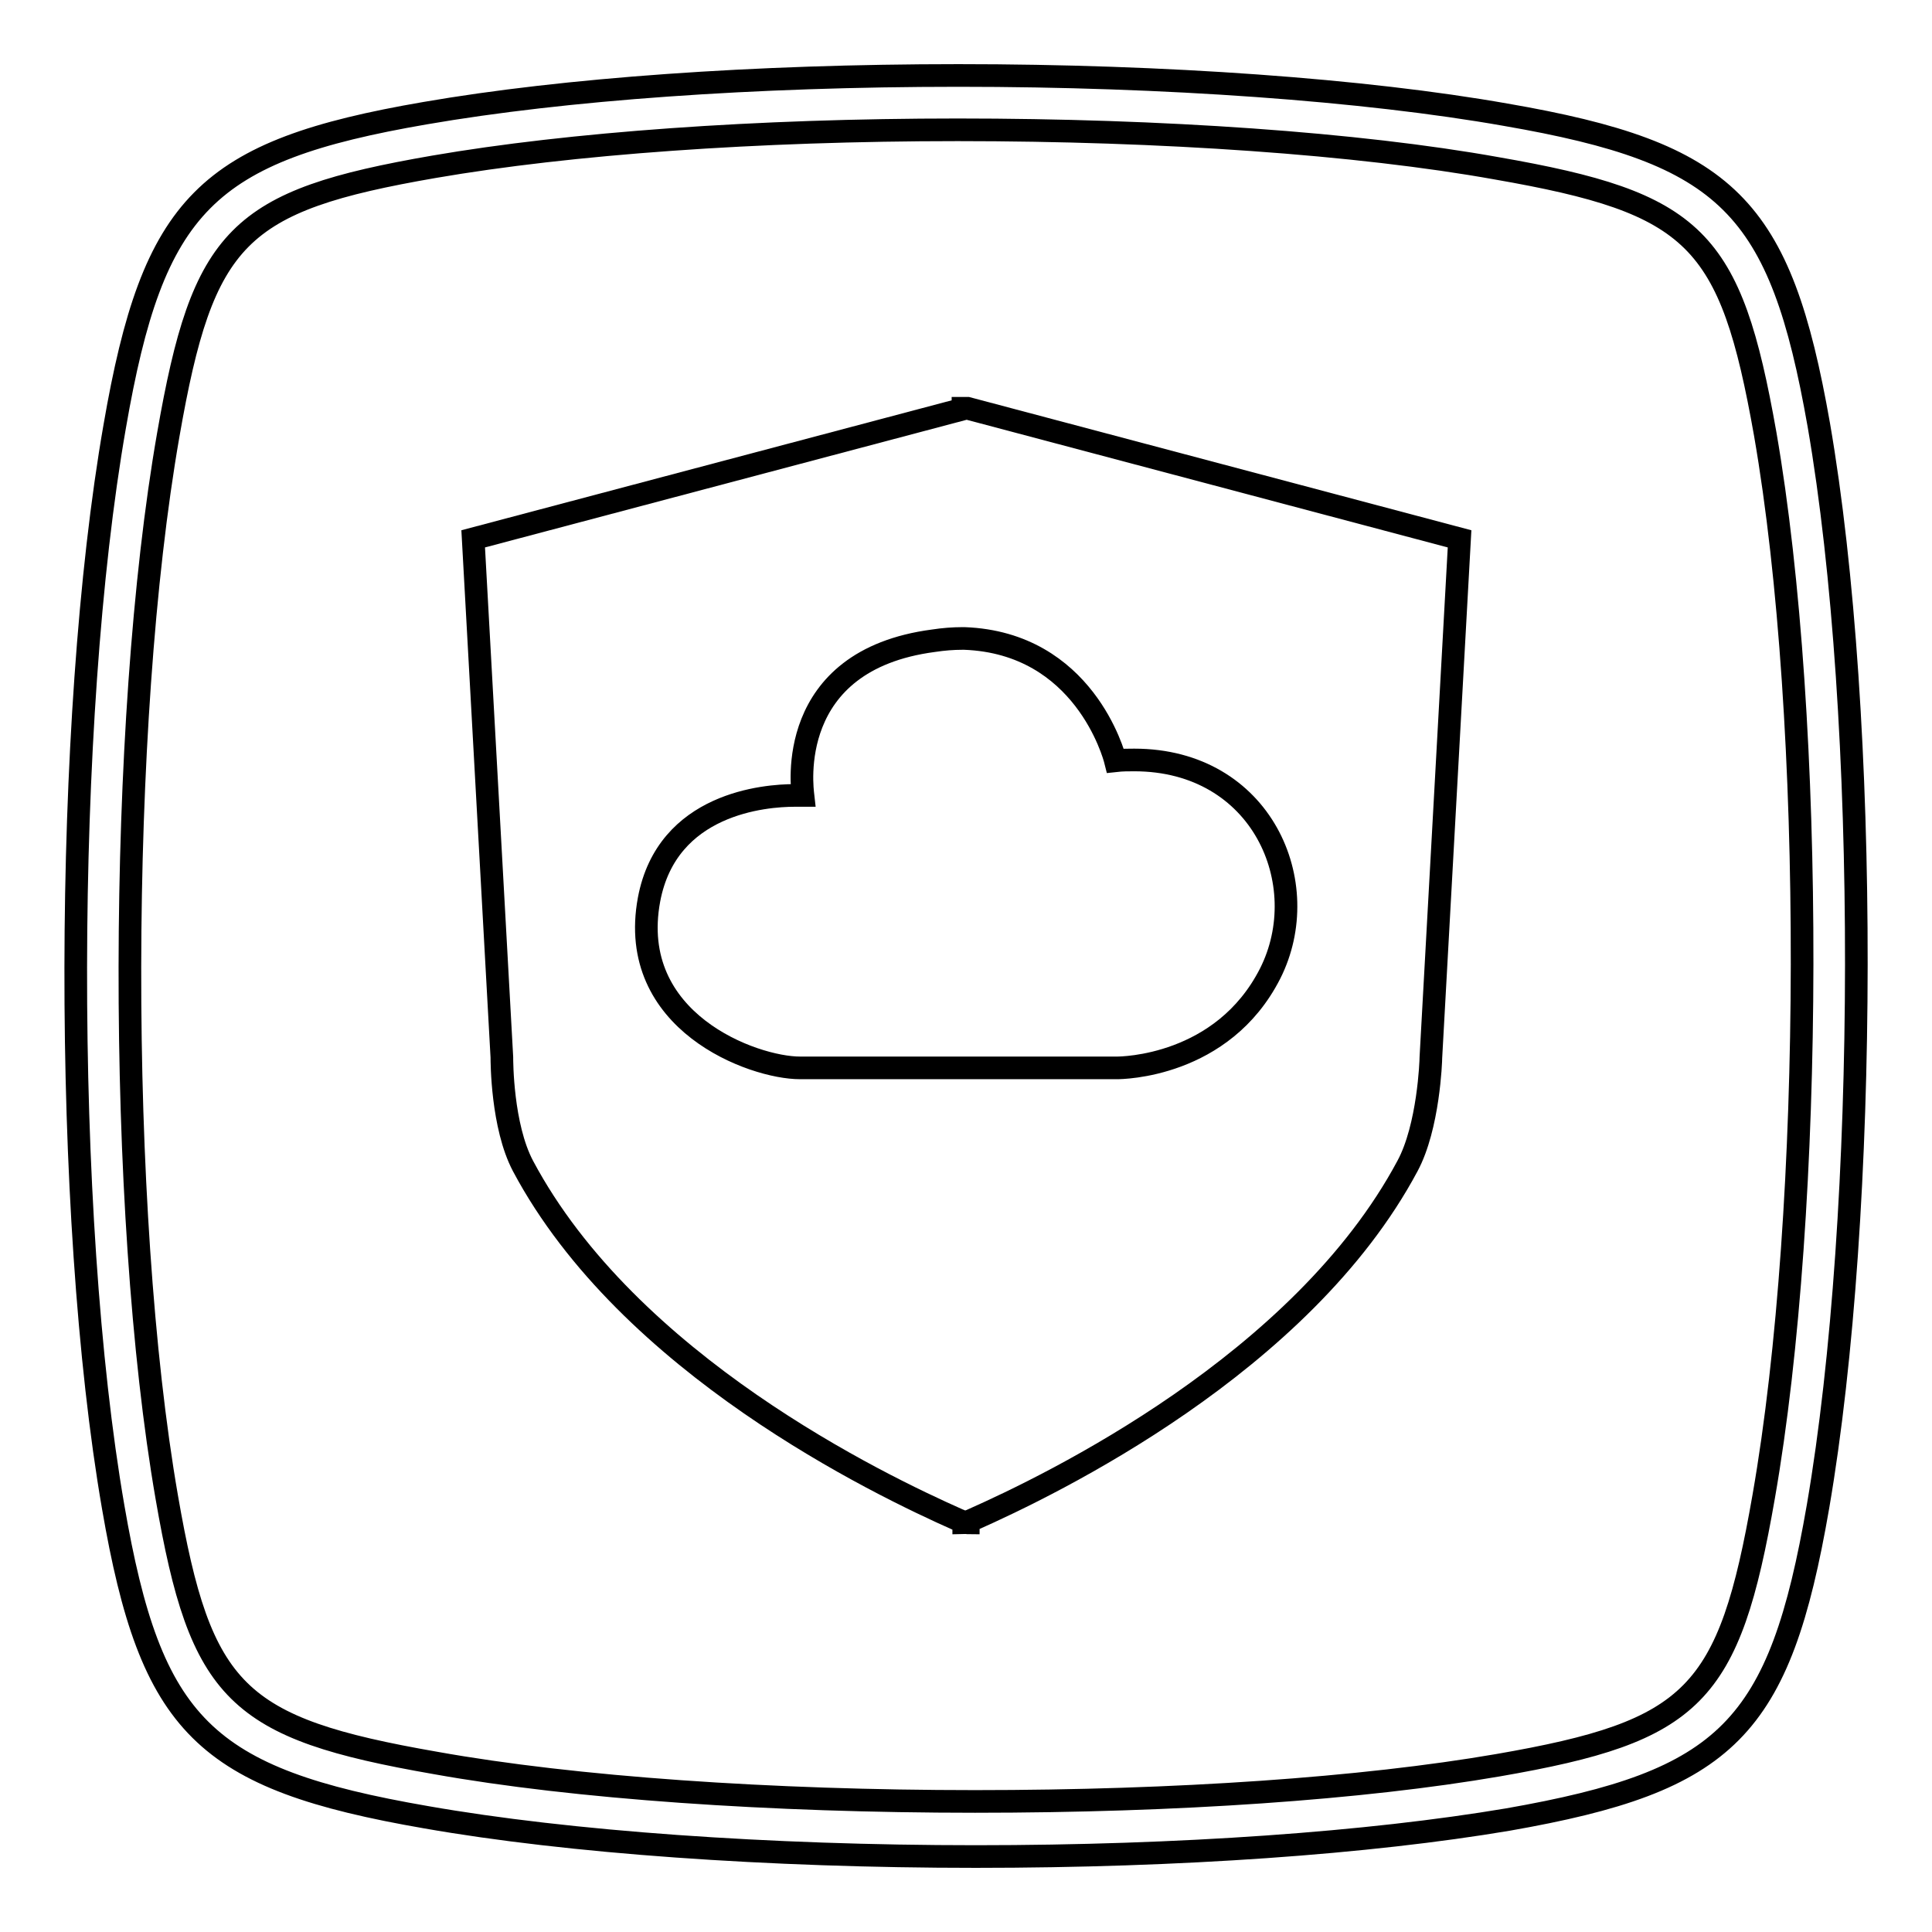
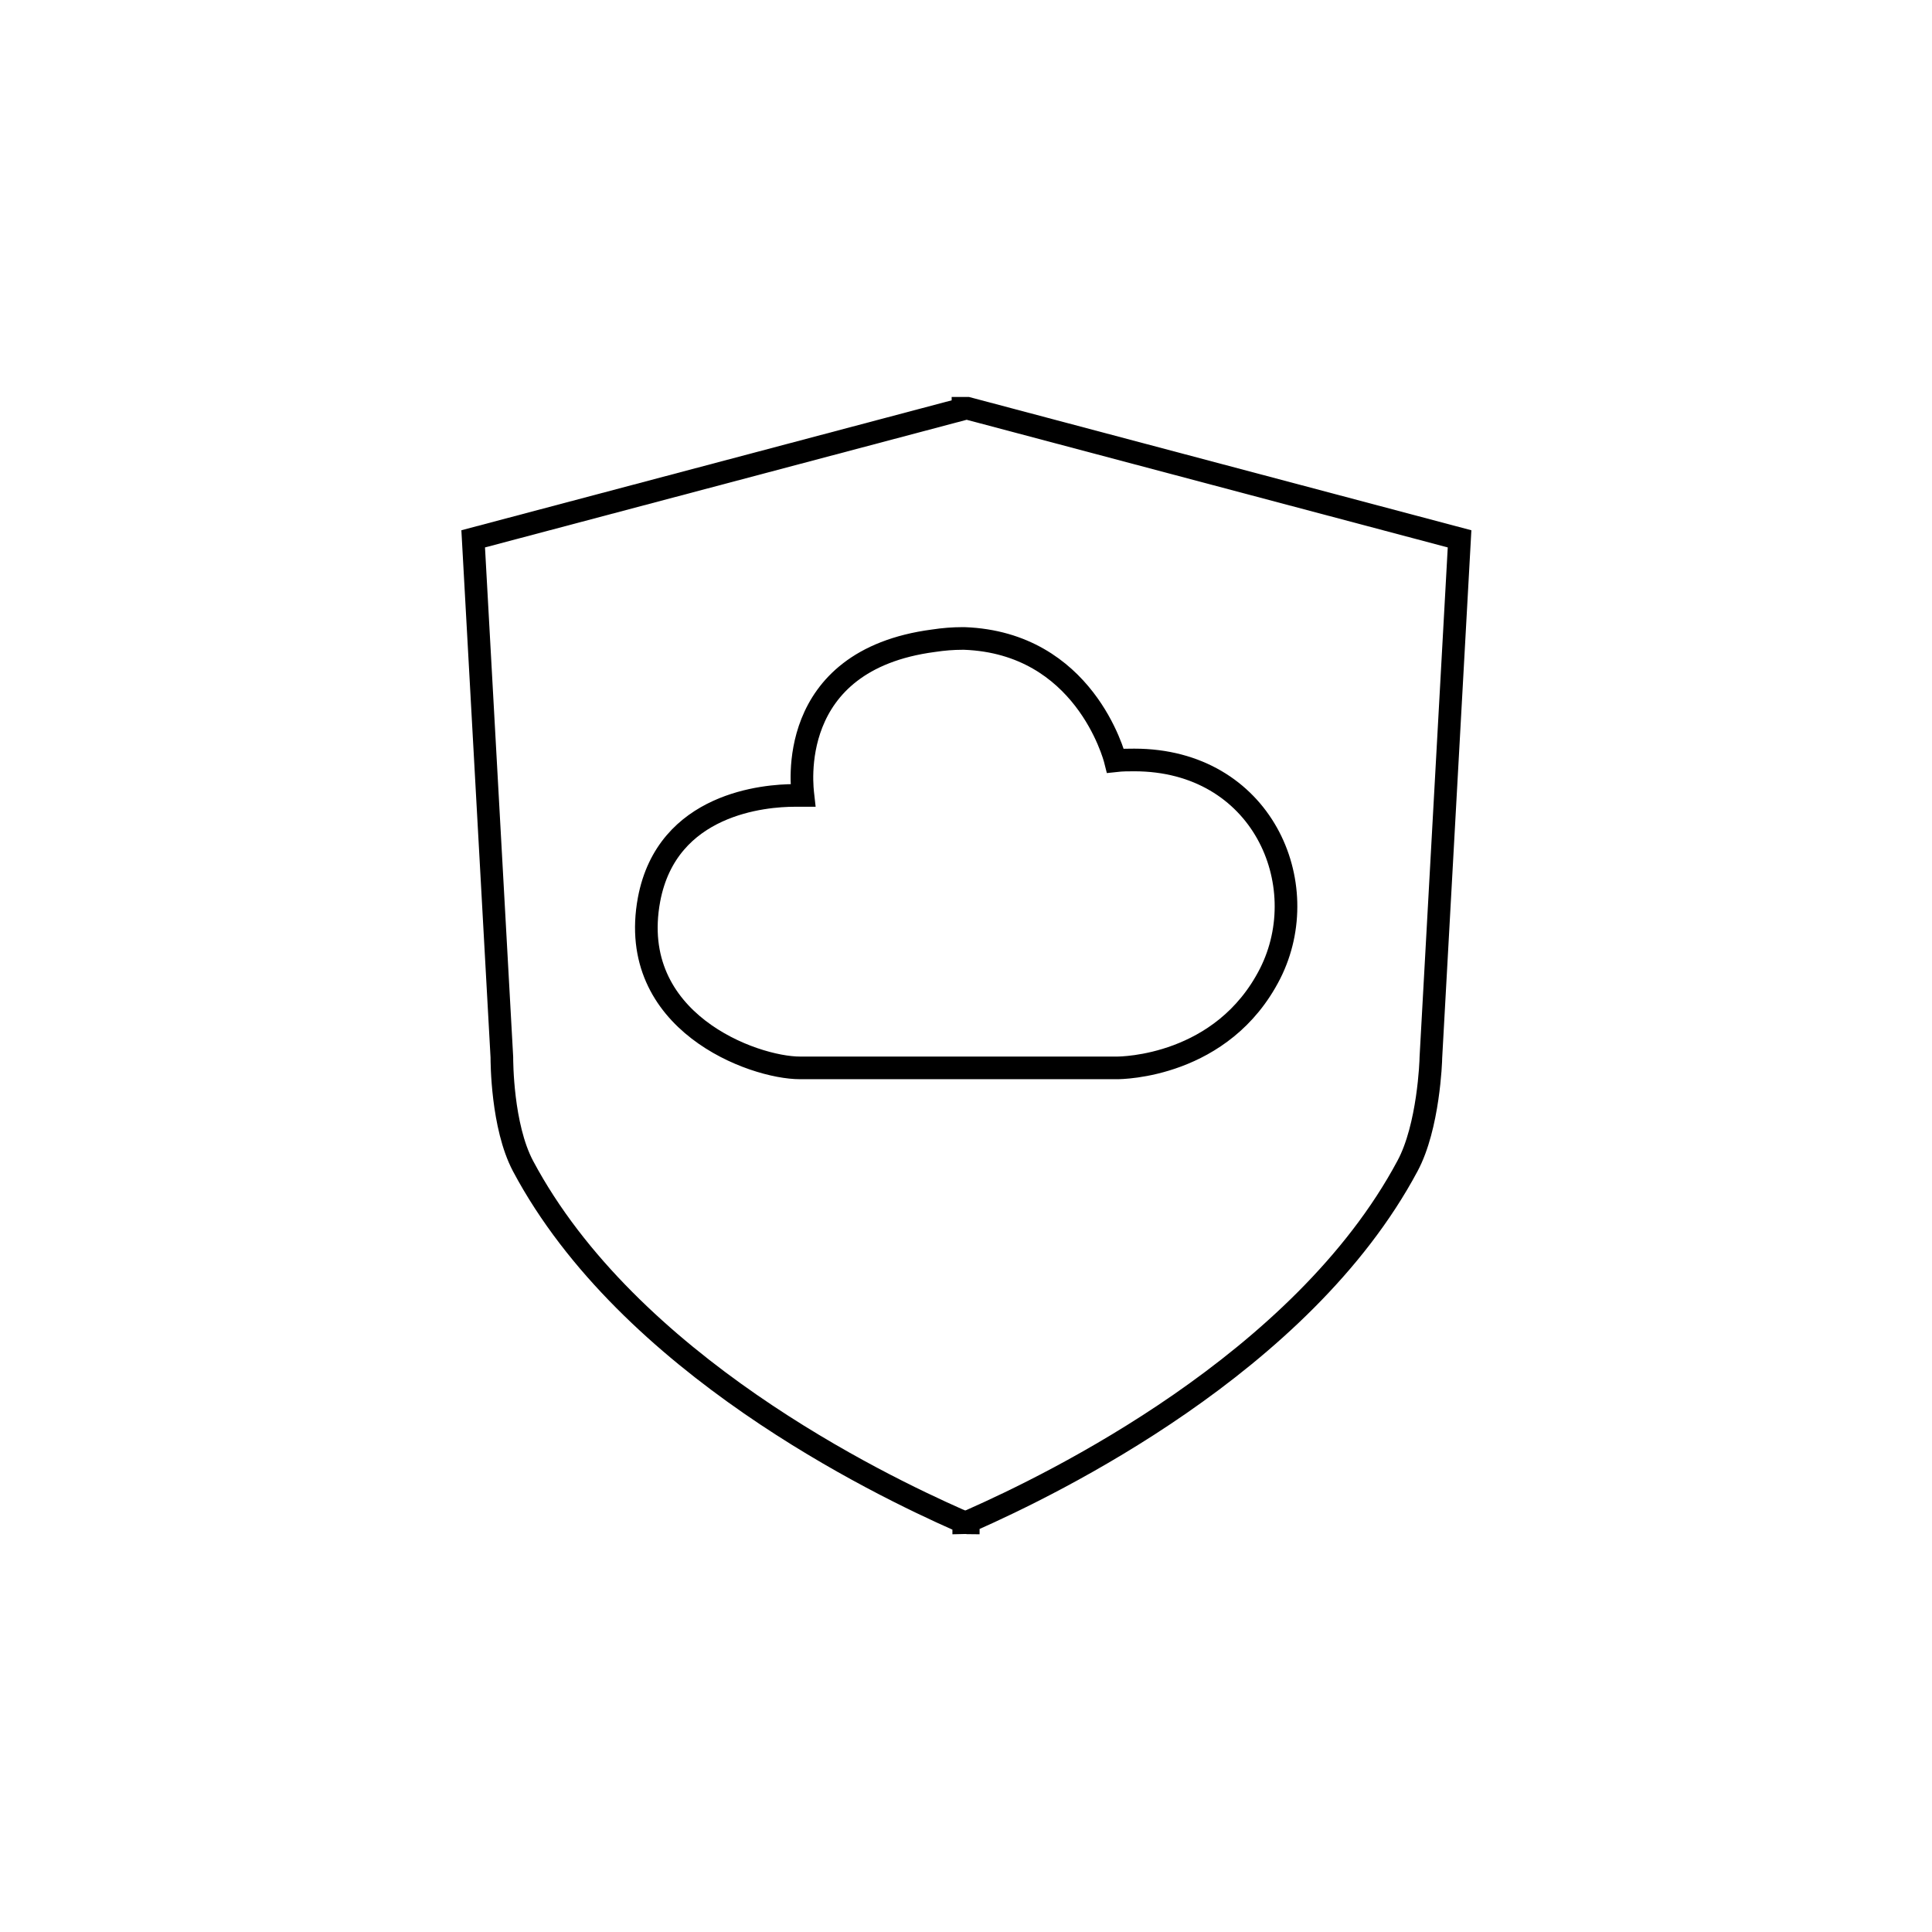
<svg xmlns="http://www.w3.org/2000/svg" version="1.1" x="0px" y="0px" viewBox="0 0 256 256" enable-background="new 0 0 256 256" xml:space="preserve">
  <g>
    <g>
-       <path stroke-width="3" fill-opacity="0" stroke="#000000" d="M241,56.3c-5.1-29-12-36-41.5-41.1C180.8,11.9,154.4,10,127,10c-27.1,0-52.2,1.8-70.7,5c-29,5-36,12-41.1,41.5C8.4,95.4,8.3,161,15,199.7c5,29,12,36,41.5,41.1c18.8,3.3,45.3,5.2,72.8,5.2l0,0c27.1,0,52.1-1.8,70.5-4.9c29.1-5.1,36-12,41.1-41.5C247.6,160.6,247.7,95,241,56.3z M233.7,198.3c-4.6,26.4-9.2,31.1-35.2,35.6c-18,3.1-42.6,4.8-69.3,4.8l0,0c-27,0-53.1-1.8-71.5-5.1c-26.4-4.6-31.1-9.2-35.6-35.2c-6.6-38-6.5-102.5,0.2-140.8c4.6-26.4,9.2-31,35.2-35.5c18-3.1,42.7-4.9,69.4-4.9c27,0,53,1.8,71.4,5.1c26.4,4.6,31,9.2,35.6,35.2C240.5,95.5,240.4,160,233.7,198.3z" />
      <path stroke-width="3" fill-opacity="0" stroke="#000000" d="M128.2,54.1h-0.3l0,0h-0.3v0.1L62.7,71.4l3.8,68.7c0,0.5,0,9.1,2.8,14.4c14,26.3,47.1,42.2,57.7,46.9c0,0,0.3,0.1,0.7,0.3v0.1c0,0,0.2,0,0.3-0.1c0.1,0,0.2,0.1,0.3,0.1l0,0v-0.2c0.3-0.1,0.5-0.2,0.5-0.2c10.6-4.7,43.7-20.7,57.7-46.9c2.8-5.2,3.1-13.9,3.1-14.4l3.8-68.7L128.2,54.1L128.2,54.1z M147.8,100.8c0.9-0.1,1.7-0.1,2.5-0.1c16.9,0,24,16.4,18,28.3c-6.3,12.4-19.7,12.5-20.3,12.5h-19.7l0,0h-22.3c-6.2,0-23-6.1-20-22.3c2.4-12.8,15.4-13.8,19.3-13.8c0.7,0,1.1,0,1.1,0c-0.1-0.9-2.5-17.9,17.3-20.5c1.3-0.2,2.6-0.3,3.8-0.3c0.1,0,0.2,0,0.3,0l0,0C143.6,85.2,147.6,100,147.8,100.8z" />
    </g>
  </g>
</svg>